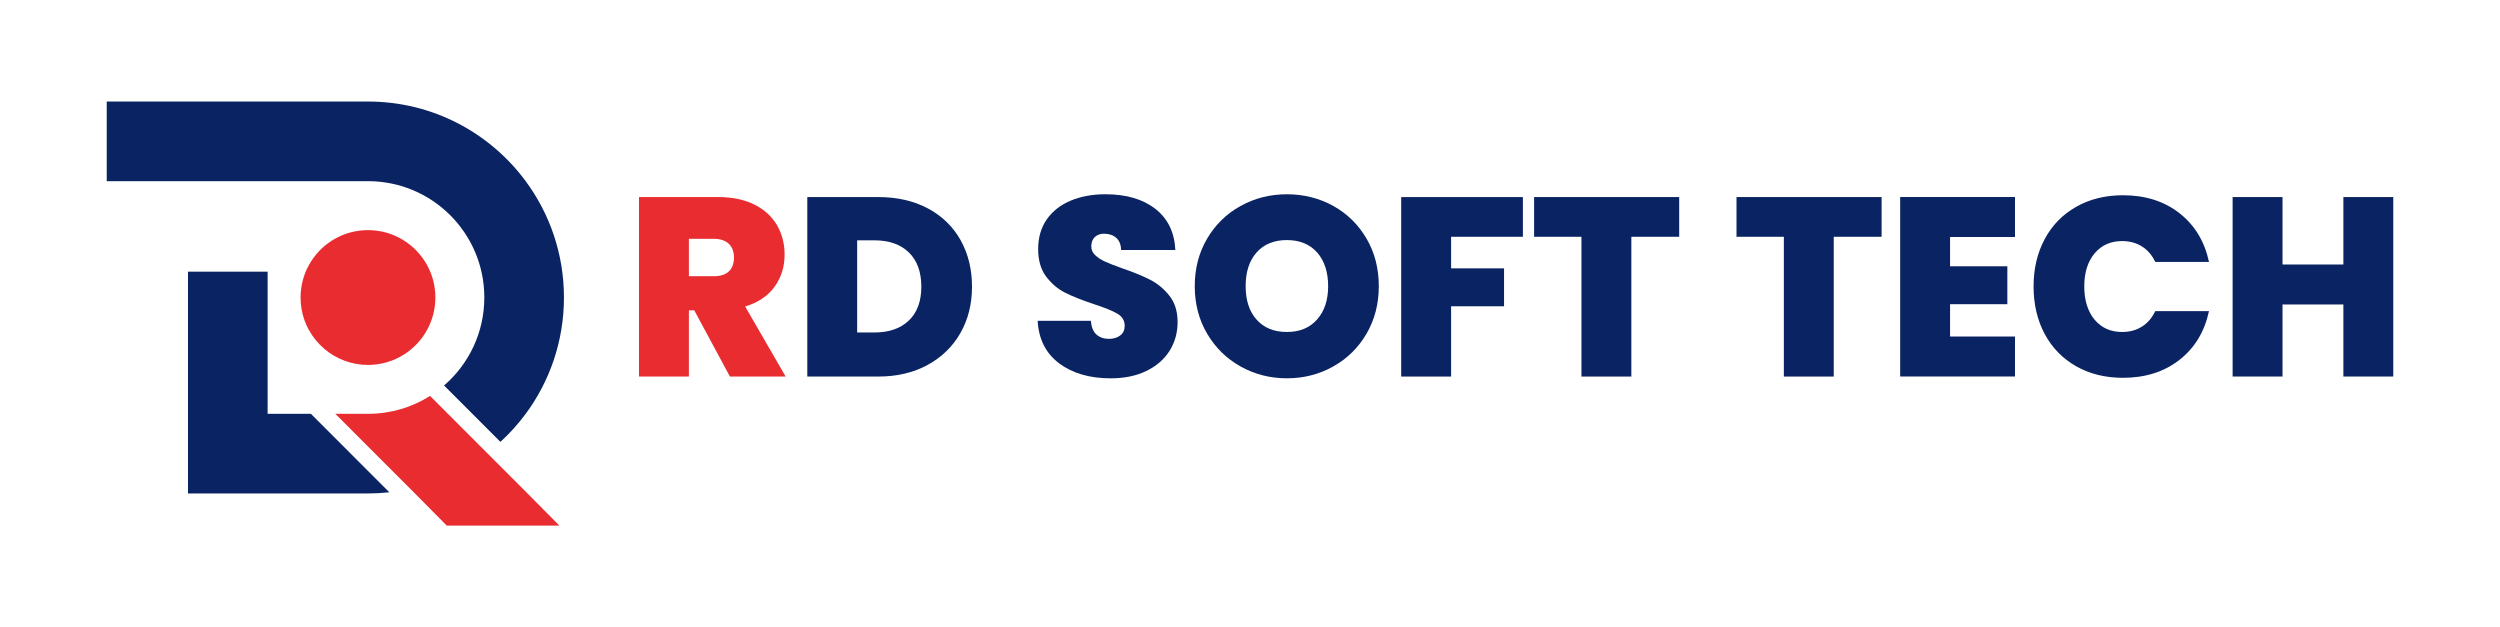
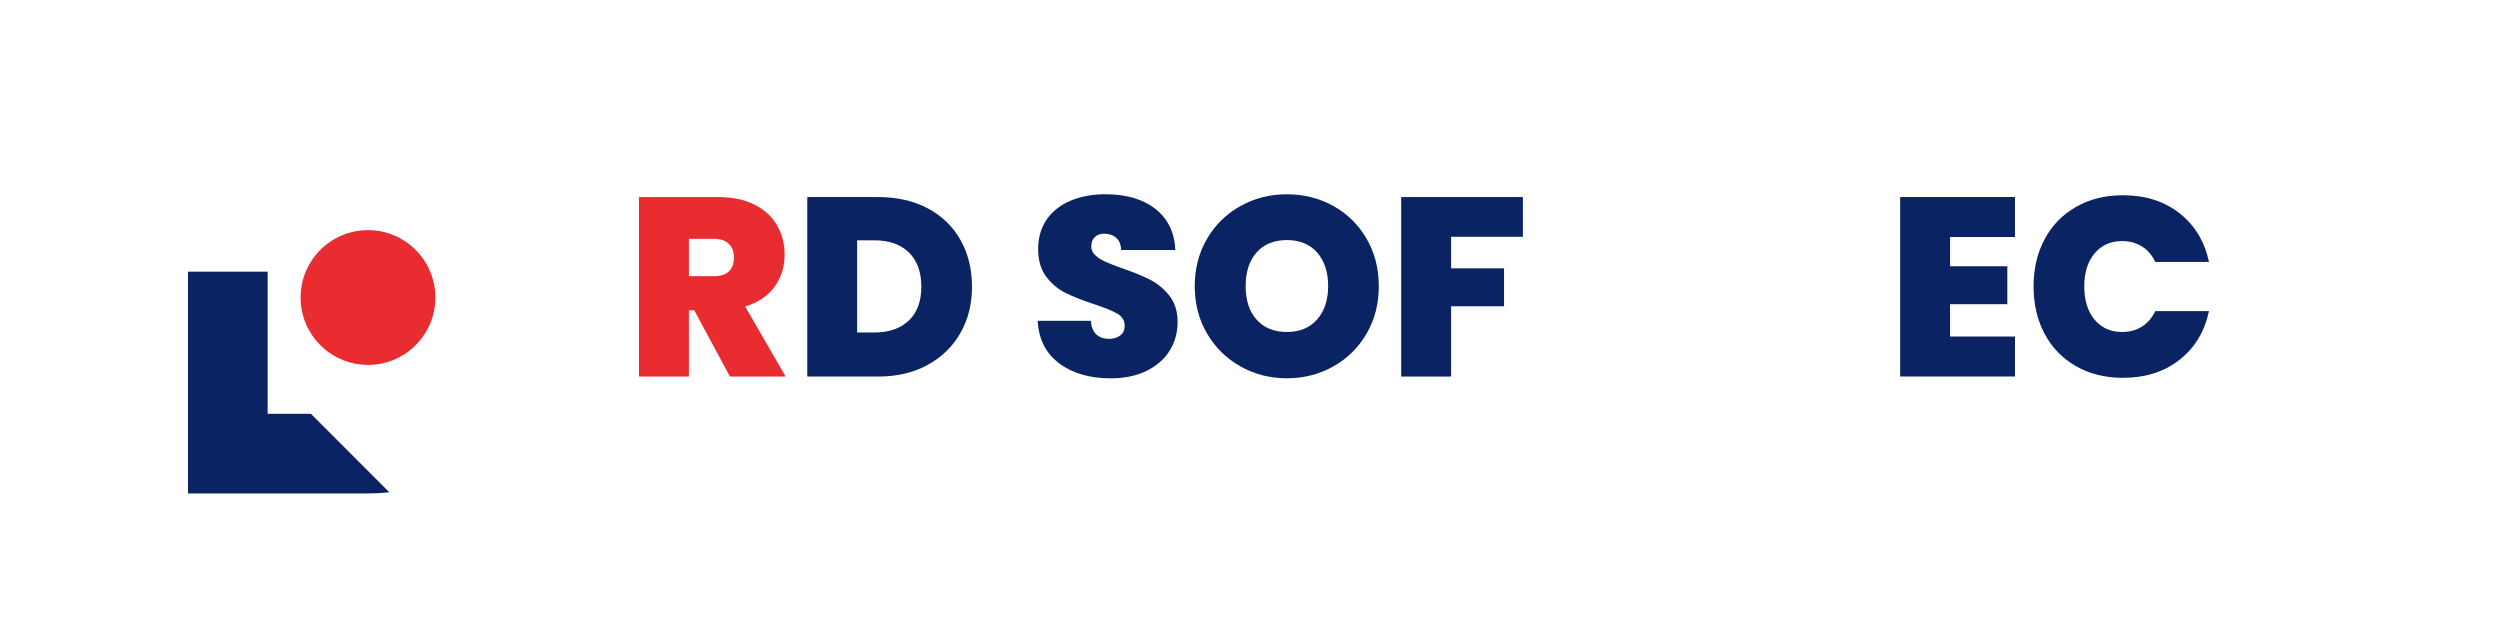
<svg xmlns="http://www.w3.org/2000/svg" id="Layer_1" viewBox="0 0 1000 250.87">
  <defs>
    <style>
      .cls-1 {
        fill: #e92c2f;
      }

      .cls-2 {
        fill: #0a2363;
      }
    </style>
  </defs>
  <g>
-     <path class="cls-2" d="M193.73,119c0,14.06-6.24,26.67-16.1,35.2l6.44,6.44,15.68,15.69.42.42c3.72-3.4,7.11-7.16,10.11-11.22,9.62-13.01,15.3-29.11,15.3-46.53s-5.68-33.51-15.3-46.53c-14.27-19.33-37.22-31.86-63.09-31.86H42.69v31.86h104.51c25.7,0,46.53,20.83,46.53,46.53Z" />
-     <path class="cls-1" d="M194.86,181.22l-15.68-15.69-7.16-7.16c-7.18,4.54-15.69,7.16-24.82,7.16h-13.06l30,30.01,1.83,1.84,12.74,12.87h45.04l-12.74-12.87-16.15-16.16Z" />
    <path class="cls-1" d="M123.55,131.97c3.14,5.71,8.28,10.16,14.48,12.4,2.86,1.03,5.94,1.6,9.16,1.6,5.29,0,10.22-1.52,14.38-4.15,7.56-4.78,12.58-13.21,12.58-22.81,0-14.89-12.07-26.96-26.96-26.96-9.6,0-18.02,5.01-22.8,12.57-.3.46-.58.94-.84,1.43-2.12,3.85-3.32,8.27-3.32,12.97,0,3.21.56,6.3,1.59,9.15h0c.48,1.33,1.05,2.6,1.72,3.82Z" />
    <path class="cls-2" d="M107.05,165.53v-56.85h-31.86v88.7h72.01c2.89,0,5.74-.16,8.54-.46l-31.38-31.39h-17.32Z" />
  </g>
  <g>
    <path class="cls-1" d="M291.96,150.61l-14.26-26.48h-2.14v26.48h-19.96v-71.79h31.47c5.77,0,10.66,1,14.66,3,4,2,7.03,4.75,9.06,8.25,2.04,3.5,3.05,7.42,3.05,11.76,0,4.89-1.34,9.18-4.02,12.88-2.68,3.7-6.6,6.33-11.76,7.89l16.19,28.01h-22.3ZM275.56,110.49h9.88c2.72,0,4.75-.64,6.11-1.93,1.36-1.29,2.04-3.16,2.04-5.6,0-2.31-.7-4.12-2.09-5.45-1.39-1.32-3.41-1.99-6.06-1.99h-9.88v14.97Z" />
    <path class="cls-2" d="M371.13,83.35c5.67,3.02,10.03,7.25,13.09,12.68,3.05,5.43,4.58,11.65,4.58,18.64s-1.54,13.1-4.63,18.53c-3.09,5.43-7.47,9.69-13.14,12.78-5.67,3.09-12.24,4.64-19.7,4.64h-28.41v-71.79h28.41c7.53,0,14.14,1.51,19.8,4.53ZM363.54,128.21c3.33-3.19,4.99-7.71,4.99-13.54s-1.66-10.47-4.99-13.7c-3.33-3.22-7.91-4.84-13.75-4.84h-6.93v36.86h6.93c5.84,0,10.42-1.6,13.75-4.79Z" />
    <path class="cls-2" d="M423.72,145.37c-5.36-3.97-8.25-9.66-8.66-17.06h21.28c.2,2.51.95,4.35,2.24,5.5,1.29,1.15,2.95,1.73,4.99,1.73,1.83,0,3.34-.46,4.53-1.37,1.19-.92,1.78-2.19,1.78-3.82,0-2.1-.98-3.73-2.95-4.89-1.97-1.15-5.16-2.44-9.57-3.87-4.68-1.56-8.47-3.07-11.35-4.53-2.89-1.46-5.4-3.6-7.54-6.41-2.14-2.82-3.21-6.5-3.21-11.05s1.15-8.57,3.46-11.86c2.31-3.29,5.5-5.79,9.57-7.49s8.69-2.55,13.85-2.55c8.35,0,15.02,1.95,20.01,5.85,4.99,3.9,7.65,9.39,7.99,16.45h-21.69c-.07-2.17-.73-3.8-1.99-4.89-1.26-1.09-2.87-1.63-4.84-1.63-1.49,0-2.72.44-3.67,1.32-.95.88-1.43,2.14-1.43,3.77,0,1.36.52,2.53,1.58,3.52,1.05.99,2.36,1.83,3.92,2.55,1.56.71,3.87,1.62,6.92,2.7,4.55,1.56,8.3,3.11,11.25,4.63,2.95,1.53,5.5,3.67,7.64,6.41,2.14,2.75,3.21,6.23,3.21,10.44s-1.07,8.11-3.21,11.51c-2.14,3.4-5.23,6.08-9.27,8.05s-8.81,2.95-14.31,2.95c-8.35,0-15.21-1.99-20.57-5.96Z" />
    <path class="cls-2" d="M496.23,146.59c-5.64-3.16-10.1-7.53-13.39-13.14-3.29-5.6-4.94-11.93-4.94-18.99s1.65-13.39,4.94-18.99c3.29-5.6,7.75-9.96,13.39-13.08,5.63-3.12,11.81-4.68,18.53-4.68s12.98,1.56,18.58,4.68c5.6,3.12,10.03,7.49,13.29,13.08,3.26,5.6,4.89,11.93,4.89,18.99s-1.63,13.39-4.89,18.99c-3.26,5.6-7.71,9.98-13.34,13.14-5.64,3.16-11.81,4.73-18.53,4.73s-12.9-1.58-18.53-4.73ZM526.83,127.8c2.95-3.33,4.43-7.77,4.43-13.34s-1.48-10.2-4.43-13.49-6.98-4.94-12.07-4.94-9.2,1.65-12.12,4.94c-2.92,3.29-4.38,7.79-4.38,13.49s1.46,10.1,4.38,13.39c2.92,3.3,6.96,4.94,12.12,4.94s9.11-1.66,12.07-4.99Z" />
    <path class="cls-2" d="M609.16,78.82v15.89h-28.72v12.63h21.18v15.17h-21.18v28.11h-19.96v-71.79h48.68Z" />
-     <path class="cls-2" d="M671.68,78.82v15.89h-19.14v55.91h-19.96v-55.91h-18.94v-15.89h58.04Z" />
-     <path class="cls-2" d="M752.64,78.82v15.89h-19.14v55.91h-19.96v-55.91h-18.94v-15.89h58.04Z" />
    <path class="cls-2" d="M780.03,94.8v11.71h22.91v15.17h-22.91v12.93h25.97v15.99h-45.93v-71.79h45.93v15.99h-25.97Z" />
    <path class="cls-2" d="M817.86,95.67c2.95-5.53,7.14-9.84,12.58-12.93,5.43-3.09,11.68-4.64,18.74-4.64,8.96,0,16.5,2.39,22.61,7.18,6.11,4.79,10.05,11.29,11.81,19.5h-21.49c-1.29-2.72-3.07-4.79-5.34-6.21-2.28-1.43-4.91-2.14-7.89-2.14-4.62,0-8.3,1.64-11.05,4.94-2.75,3.3-4.12,7.69-4.12,13.19s1.37,9.99,4.12,13.29c2.75,3.3,6.43,4.94,11.05,4.94,2.99,0,5.62-.71,7.89-2.14,2.27-1.43,4.06-3.5,5.34-6.21h21.49c-1.77,8.22-5.7,14.72-11.81,19.5-6.11,4.79-13.64,7.18-22.61,7.18-7.06,0-13.31-1.54-18.74-4.63-5.43-3.09-9.62-7.4-12.58-12.93-2.95-5.53-4.43-11.86-4.43-18.99s1.48-13.36,4.43-18.89Z" />
-     <path class="cls-2" d="M957.31,78.82v71.79h-19.96v-28.82h-24.34v28.82h-19.96v-71.79h19.96v26.98h24.34v-26.98h19.96Z" />
  </g>
</svg>